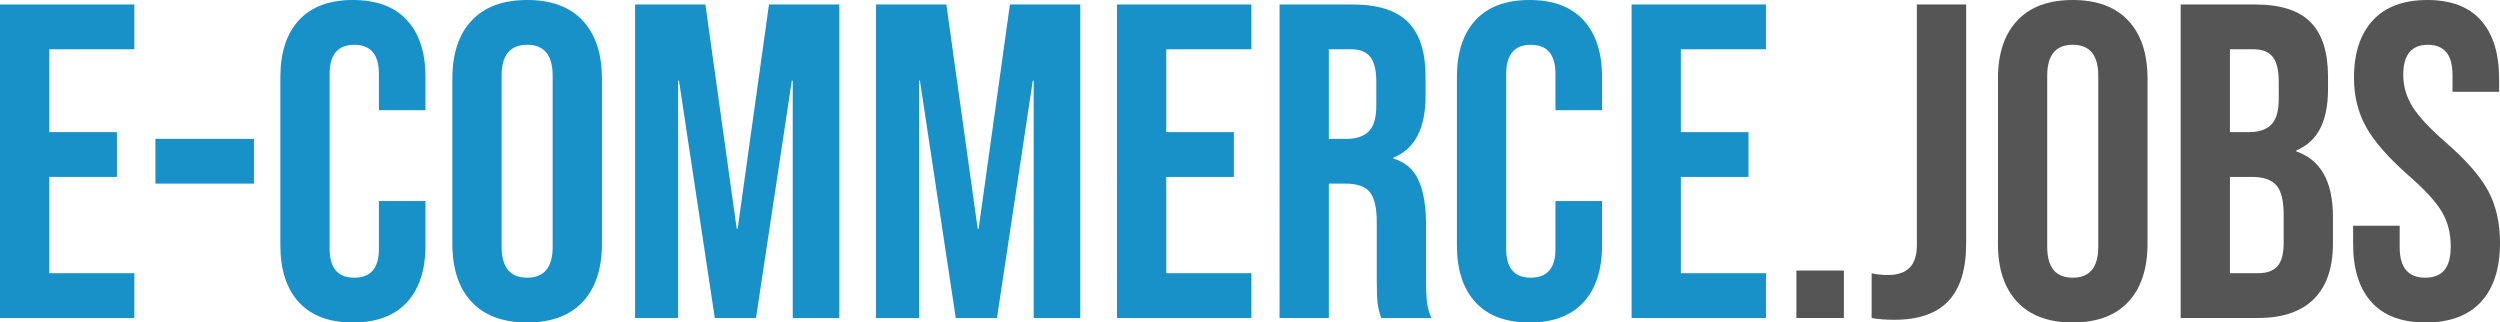
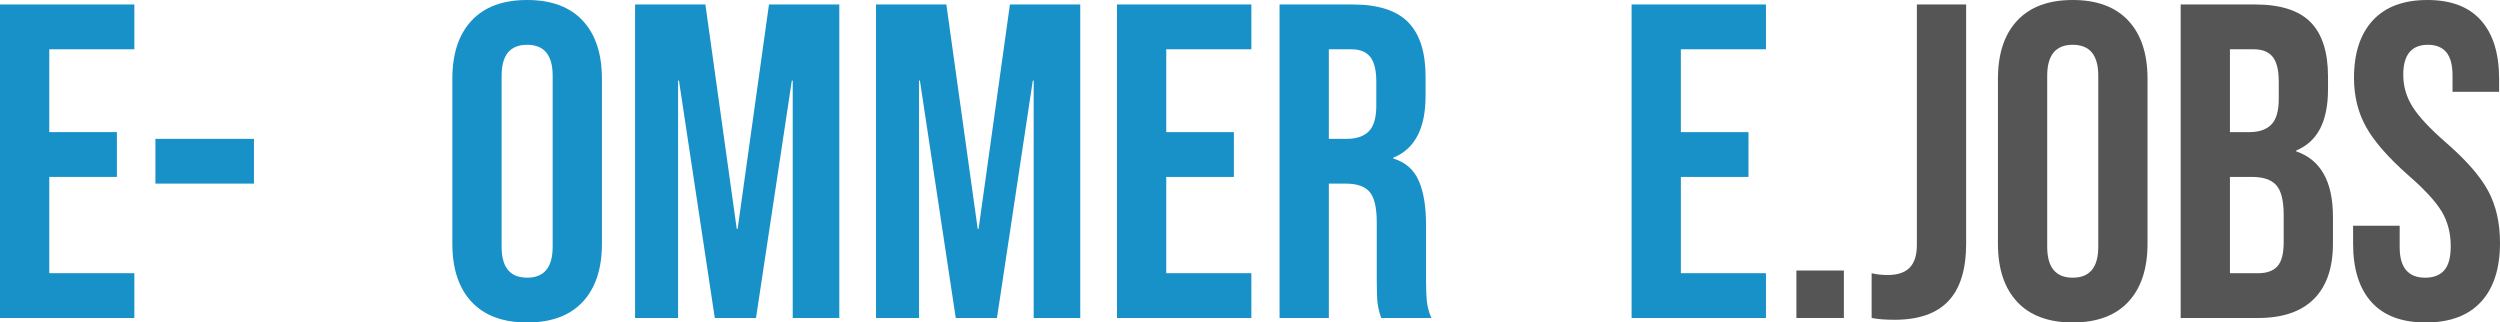
<svg xmlns="http://www.w3.org/2000/svg" version="1.1" id="Ebene_1" x="0px" y="0px" viewBox="0 0 791.072 102.039" enable-background="new 0 0 791.072 102.039" xml:space="preserve">
  <g>
    <path fill="#1890C8" d="M0,1.417h42.517v14.172H15.589v26.218h21.4V55.98h-21.4v30.47h26.927v14.172H0V1.417z" />
    <path fill="#1890C8" d="M49.176,43.934h31.179v14.172H49.176V43.934z" />
-     <path fill="#1890C8" d="M94.597,95.662c-3.922-4.251-5.882-10.25-5.882-17.999V24.376c0-7.746,1.96-13.747,5.882-17.999   C98.516,2.126,104.209,0,111.674,0c7.462,0,13.156,2.126,17.078,6.377c3.919,4.251,5.881,10.252,5.881,17.999v10.487h-14.739   V23.384c0-6.14-2.6-9.212-7.794-9.212c-5.197,0-7.795,3.072-7.795,9.212v55.413c0,6.048,2.598,9.07,7.795,9.07   c5.195,0,7.794-3.022,7.794-9.07V63.633h14.739v14.03c0,7.749-1.962,13.747-5.881,17.999c-3.922,4.252-9.615,6.377-17.078,6.377   C104.209,102.039,98.516,99.914,94.597,95.662z" />
    <path fill="#1890C8" d="M149.229,95.52c-4.063-4.345-6.094-10.487-6.094-18.424V24.943c0-7.937,2.031-14.077,6.094-18.424   C153.29,2.174,159.149,0,166.802,0s13.51,2.174,17.574,6.519c4.061,4.347,6.094,10.487,6.094,18.424v52.153   c0,7.937-2.033,14.079-6.094,18.424c-4.063,4.347-9.921,6.519-17.574,6.519S153.29,99.867,149.229,95.52z M174.88,78.088V23.951   c0-6.519-2.693-9.779-8.078-9.779s-8.078,3.26-8.078,9.779v54.138c0,6.519,2.693,9.779,8.078,9.779S174.88,84.607,174.88,78.088z" />
    <path fill="#1890C8" d="M200.956,1.417h22.25l9.921,71.002h0.283l9.921-71.002h22.25v99.205h-14.739V25.51h-0.283l-11.338,75.112   h-13.038L214.845,25.51h-0.283v75.112h-13.605V1.417z" />
    <path fill="#1890C8" d="M277.201,1.417h22.25l9.921,71.002h0.283l9.921-71.002h22.25v99.205h-14.739V25.51h-0.283l-11.338,75.112   h-13.038L291.09,25.51h-0.283v75.112h-13.605V1.417z" />
    <path fill="#1890C8" d="M353.447,1.417h42.517v14.172h-26.927v26.218h21.399V55.98h-21.399v30.47h26.927v14.172h-42.517V1.417z" />
    <path fill="#1890C8" d="M404.891,1.417h23.101c8.029,0,13.889,1.867,17.573,5.598c3.685,3.733,5.527,9.473,5.527,17.219v6.094   c0,10.299-3.401,16.818-10.204,19.558v0.284c3.778,1.134,6.448,3.45,8.008,6.944c1.559,3.497,2.338,8.173,2.338,14.03v17.432   c0,2.834,0.093,5.126,0.283,6.874c0.188,1.75,0.66,3.472,1.418,5.173h-15.873c-0.567-1.605-0.945-3.118-1.134-4.535   c-0.19-1.417-0.283-3.968-0.283-7.653v-18.14c0-4.535-0.733-7.7-2.197-9.496c-1.466-1.793-3.992-2.693-7.582-2.693h-5.385v42.517   h-15.59V1.417z M426.148,43.934c3.118,0,5.457-0.802,7.016-2.409c1.559-1.605,2.339-4.298,2.339-8.078v-7.653   c0-3.59-0.639-6.187-1.914-7.795c-1.275-1.605-3.283-2.409-6.022-2.409h-7.086v28.344H426.148z" />
-     <path fill="#1890C8" d="M466.894,95.662c-3.922-4.251-5.882-10.25-5.882-17.999V24.376c0-7.746,1.96-13.747,5.882-17.999   C470.813,2.126,476.506,0,483.971,0c7.463,0,13.155,2.126,17.077,6.377c3.92,4.251,5.882,10.252,5.882,17.999v10.487H492.19V23.384   c0-6.14-2.6-9.212-7.795-9.212c-5.197,0-7.794,3.072-7.794,9.212v55.413c0,6.048,2.597,9.07,7.794,9.07   c5.195,0,7.795-3.022,7.795-9.07V63.633h14.739v14.03c0,7.749-1.962,13.747-5.882,17.999c-3.922,4.252-9.614,6.377-17.077,6.377   C476.506,102.039,470.813,99.914,466.894,95.662z" />
    <path fill="#1890C8" d="M516.283,1.417H558.8v14.172h-26.927v26.218h21.399V55.98h-21.399v30.47H558.8v14.172h-42.517V1.417z" />
    <path fill="#555555" d="M568.434,85.6h15.022v15.022h-15.022V85.6z" />
    <path fill="#555555" d="M592.239,100.622V86.45c1.51,0.379,3.211,0.567,5.102,0.567c3.118,0,5.433-0.779,6.944-2.338   c1.511-1.559,2.268-3.944,2.268-7.157V1.417h15.59v75.679c0,8.127-1.867,14.172-5.599,18.141   c-3.733,3.968-9.424,5.952-17.077,5.952C596.633,101.189,594.224,100.999,592.239,100.622z" />
    <path fill="#555555" d="M638.299,95.52c-4.063-4.345-6.094-10.487-6.094-18.424V24.943c0-7.937,2.03-14.077,6.094-18.424   C642.36,2.174,648.22,0,655.873,0c7.652,0,13.51,2.174,17.573,6.519c4.061,4.347,6.094,10.487,6.094,18.424v52.153   c0,7.937-2.033,14.079-6.094,18.424c-4.063,4.347-9.921,6.519-17.573,6.519C648.22,102.039,642.36,99.867,638.299,95.52z    M663.951,78.088V23.951c0-6.519-2.693-9.779-8.078-9.779c-5.386,0-8.078,3.26-8.078,9.779v54.138c0,6.519,2.692,9.779,8.078,9.779   C661.258,87.867,663.951,84.607,663.951,78.088z" />
    <path fill="#555555" d="M690.026,1.417h23.525c8.029,0,13.889,1.867,17.574,5.598c3.685,3.733,5.526,9.473,5.526,17.219v3.968   c0,5.102-0.828,9.26-2.479,12.471c-1.654,3.213-4.181,5.527-7.582,6.944v0.284c7.746,2.646,11.621,9.544,11.621,20.691v8.503   c0,7.653-2.009,13.488-6.023,17.503c-4.017,4.017-9.898,6.023-17.645,6.023h-24.518V1.417z M711.71,41.808   c3.117,0,5.456-0.801,7.015-2.409c1.56-1.605,2.339-4.298,2.339-8.078v-5.527c0-3.59-0.638-6.187-1.913-7.795   c-1.275-1.605-3.284-2.409-6.023-2.409h-7.511v26.218H711.71z M714.544,86.45c2.739,0,4.771-0.73,6.095-2.196   c1.321-1.464,1.983-3.991,1.983-7.582v-8.645c0-4.535-0.779-7.675-2.338-9.425c-1.56-1.747-4.135-2.622-7.724-2.622h-6.944v30.47   H714.544z" />
    <path fill="#555555" d="M750.398,95.591c-3.875-4.298-5.811-10.463-5.811-18.495v-5.669h14.738v6.803   c0,6.426,2.693,9.637,8.078,9.637c2.645,0,4.653-0.779,6.023-2.338c1.368-1.559,2.055-4.085,2.055-7.582   c0-4.157-0.945-7.817-2.834-10.983c-1.892-3.165-5.386-6.967-10.487-11.409c-6.427-5.669-10.913-10.793-13.464-15.377   c-2.551-4.582-3.826-9.754-3.826-15.518c0-7.841,1.984-13.911,5.952-18.211C754.792,2.15,760.554,0,768.113,0   c7.463,0,13.109,2.15,16.936,6.448c3.827,4.3,5.74,10.465,5.74,18.495v4.11H776.05v-5.102c0-3.401-0.662-5.881-1.984-7.44   c-1.324-1.559-3.26-2.338-5.811-2.338c-5.197,0-7.795,3.167-7.795,9.496c0,3.592,0.968,6.944,2.905,10.062   c1.936,3.118,5.457,6.898,10.559,11.338c6.52,5.669,11.006,10.819,13.464,15.448c2.455,4.63,3.685,10.062,3.685,16.298   c0,8.127-2.009,14.362-6.023,18.707c-4.017,4.347-9.85,6.519-17.502,6.519C759.986,102.039,754.271,99.891,750.398,95.591z" />
  </g>
</svg>